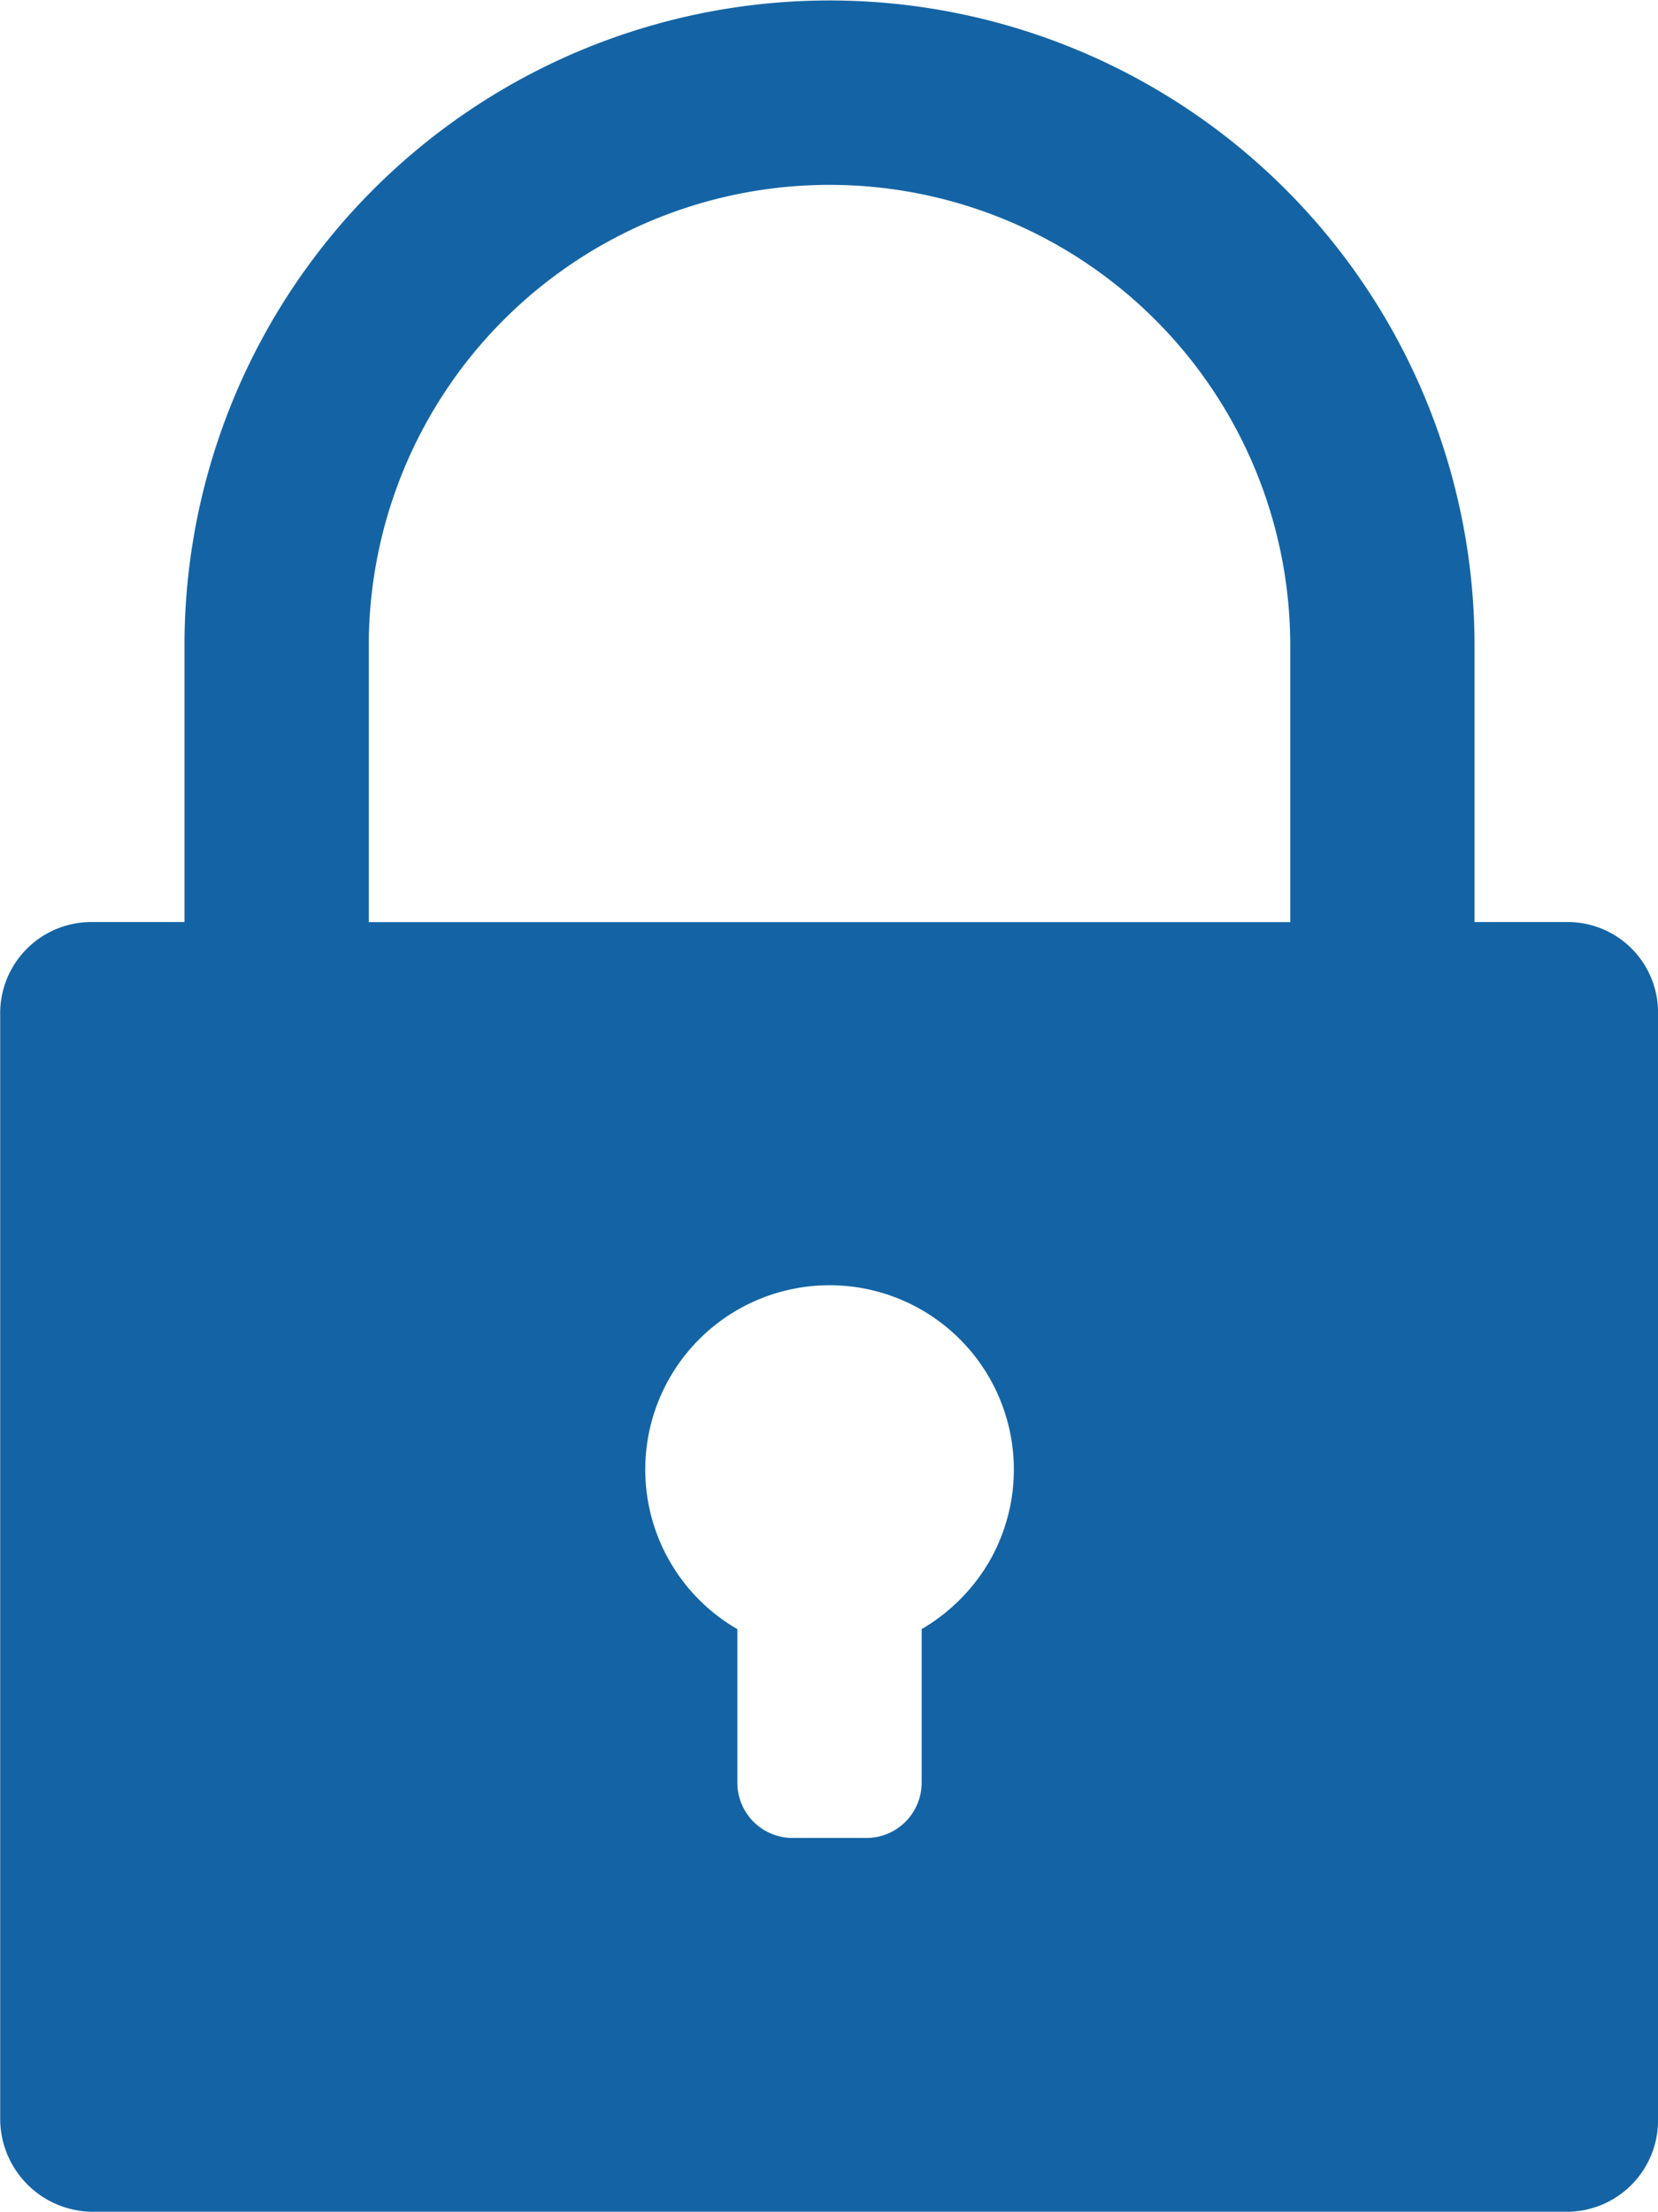
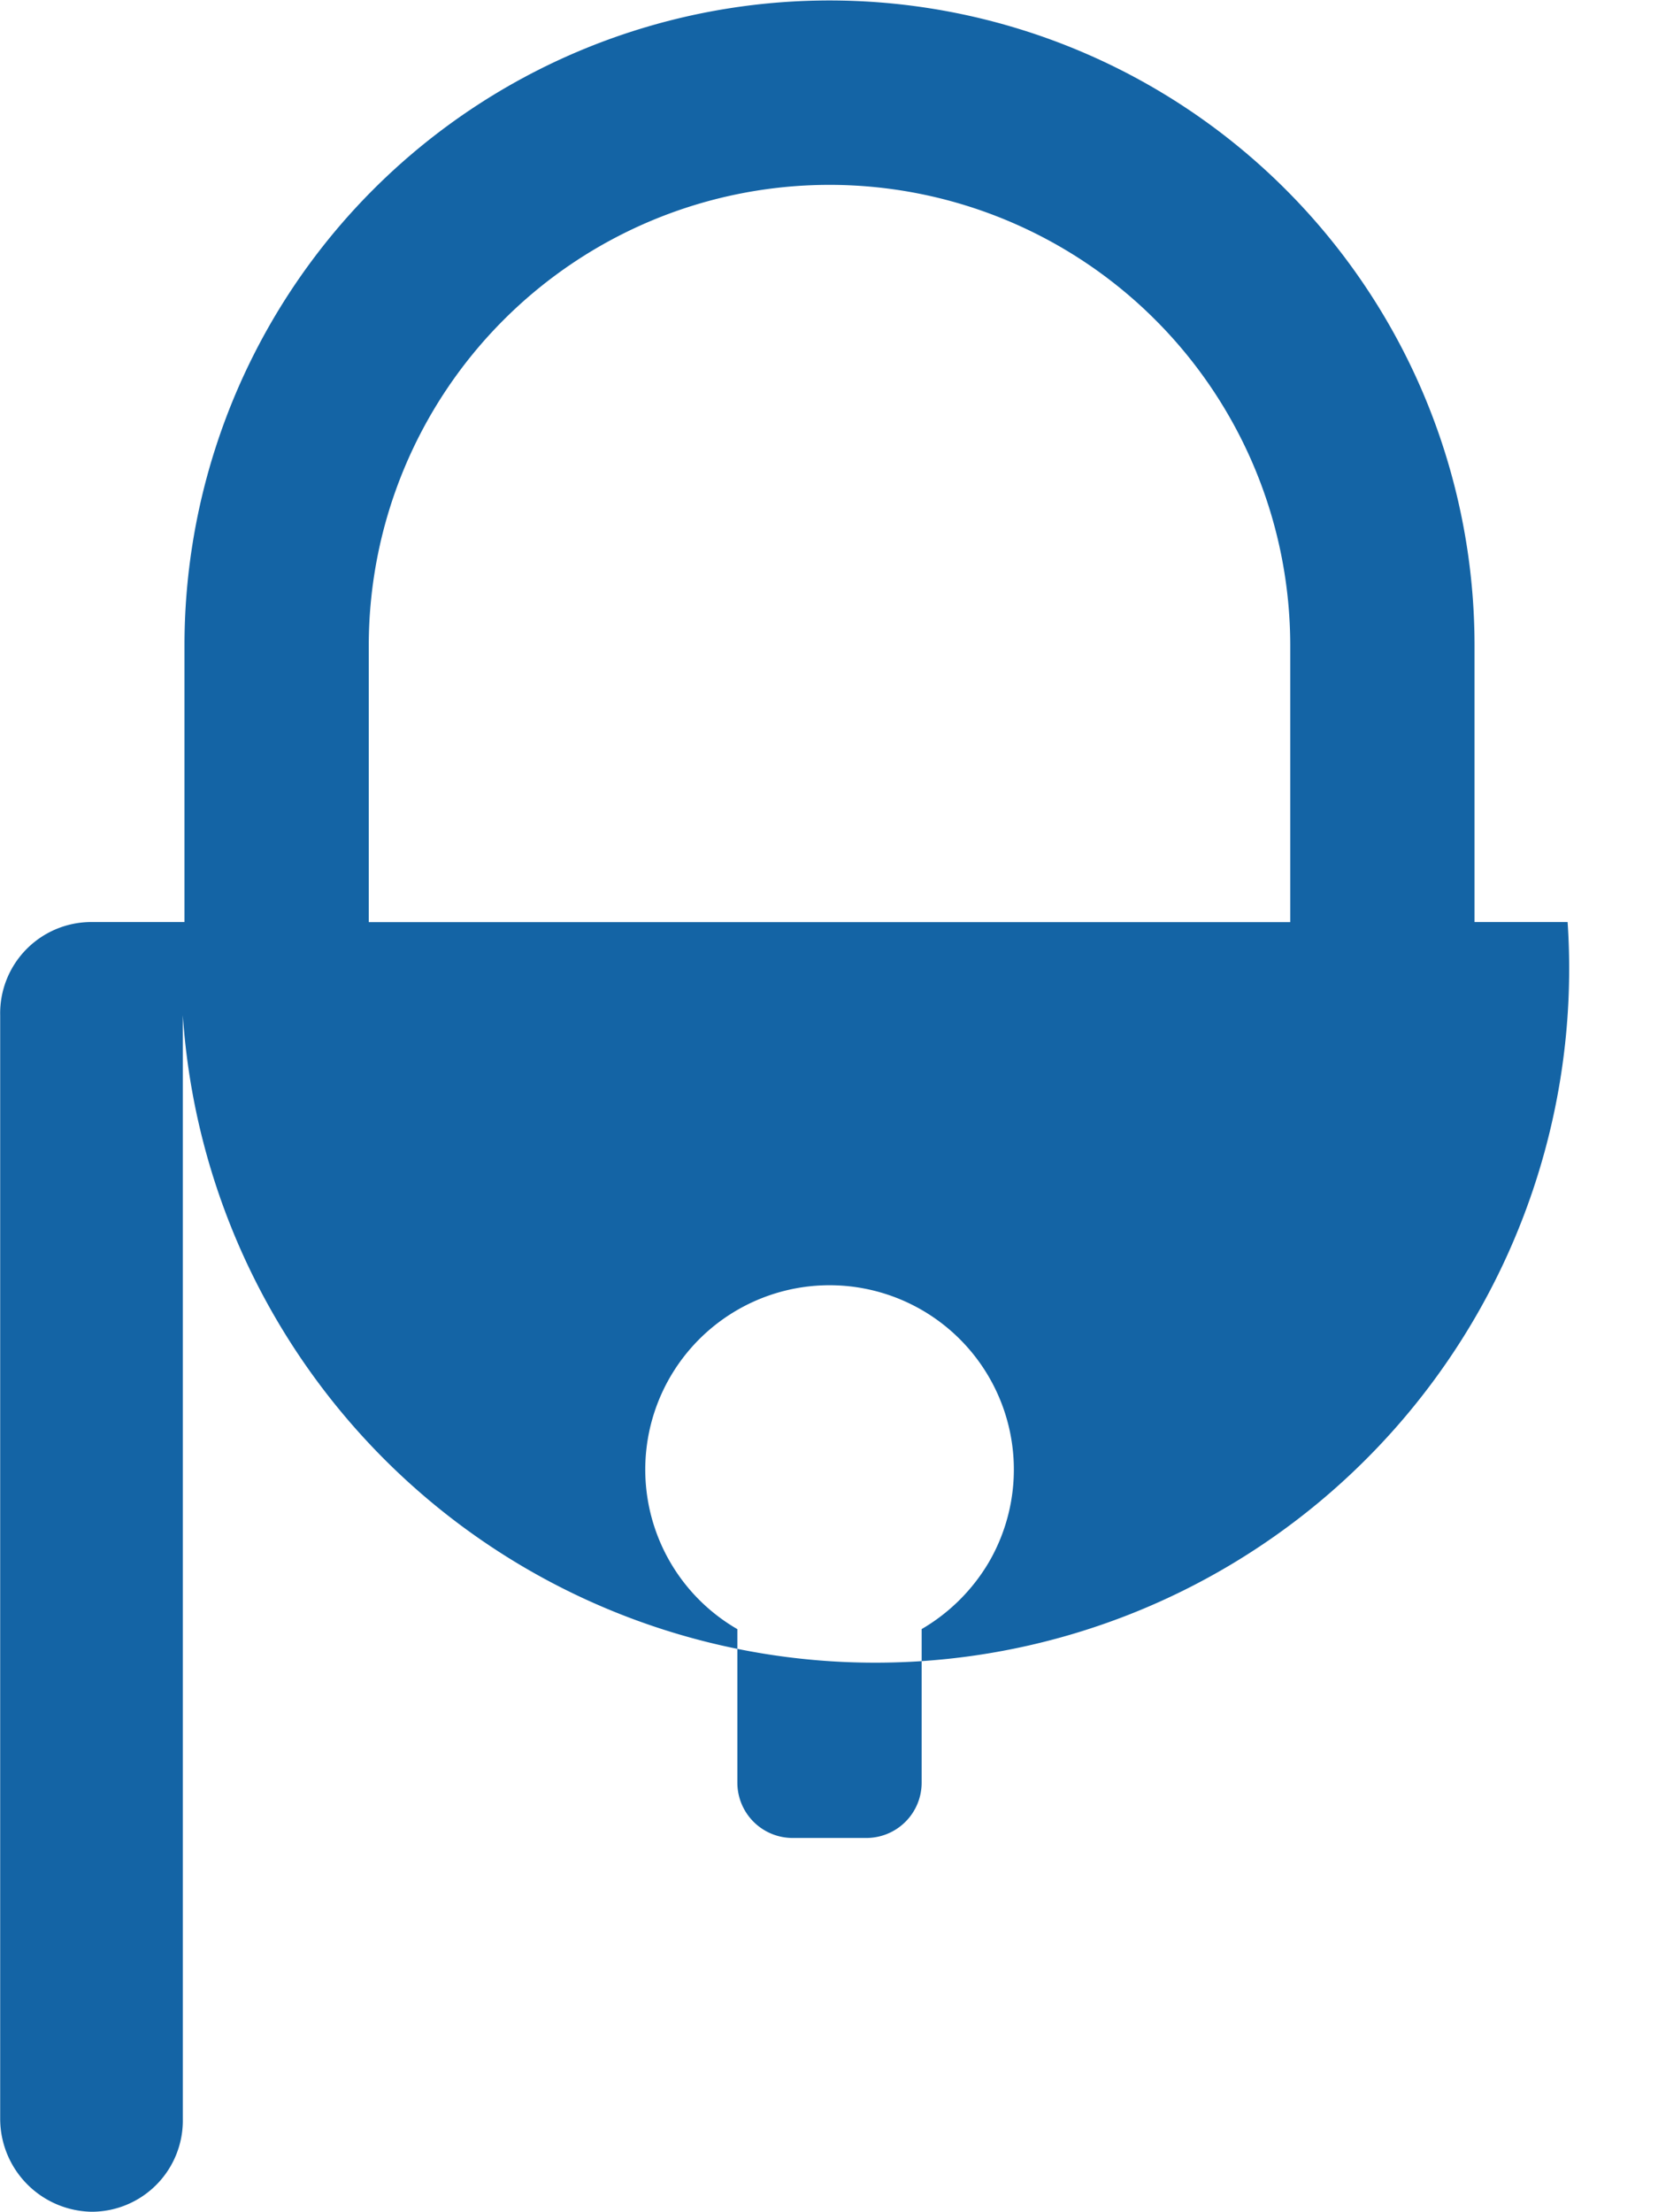
<svg xmlns="http://www.w3.org/2000/svg" width="17.993" height="24" viewBox="0 0 17.993 24">
-   <path id="token" d="M57.01,19.9H56v-3a7,7,0,0,0-14,0v3H40.989A.99.99,0,0,0,40,20.912h0V32.886a1.01,1.01,0,0,0,.991,1.009H57a.99.99,0,0,0,.991-1.009h0V20.912A.981.981,0,0,0,57.01,19.9ZM50,27.571v1.668a.6.6,0,0,1-.6.6h-.8a.6.6,0,0,1-.6-.6V27.573a2,2,0,1,1,2.731-.729,2.039,2.039,0,0,1-.732.729Zm4-7.67H44v-3a5,5,0,0,1,10,0Z" transform="translate(-39.998 -9.895)" fill="#1464a5" />
+   <path id="token" d="M57.01,19.9H56v-3a7,7,0,0,0-14,0v3H40.989A.99.99,0,0,0,40,20.912h0V32.886a1.01,1.01,0,0,0,.991,1.009a.99.99,0,0,0,.991-1.009h0V20.912A.981.981,0,0,0,57.01,19.9ZM50,27.571v1.668a.6.6,0,0,1-.6.6h-.8a.6.6,0,0,1-.6-.6V27.573a2,2,0,1,1,2.731-.729,2.039,2.039,0,0,1-.732.729Zm4-7.67H44v-3a5,5,0,0,1,10,0Z" transform="translate(-39.998 -9.895)" fill="#1464a5" />
</svg>